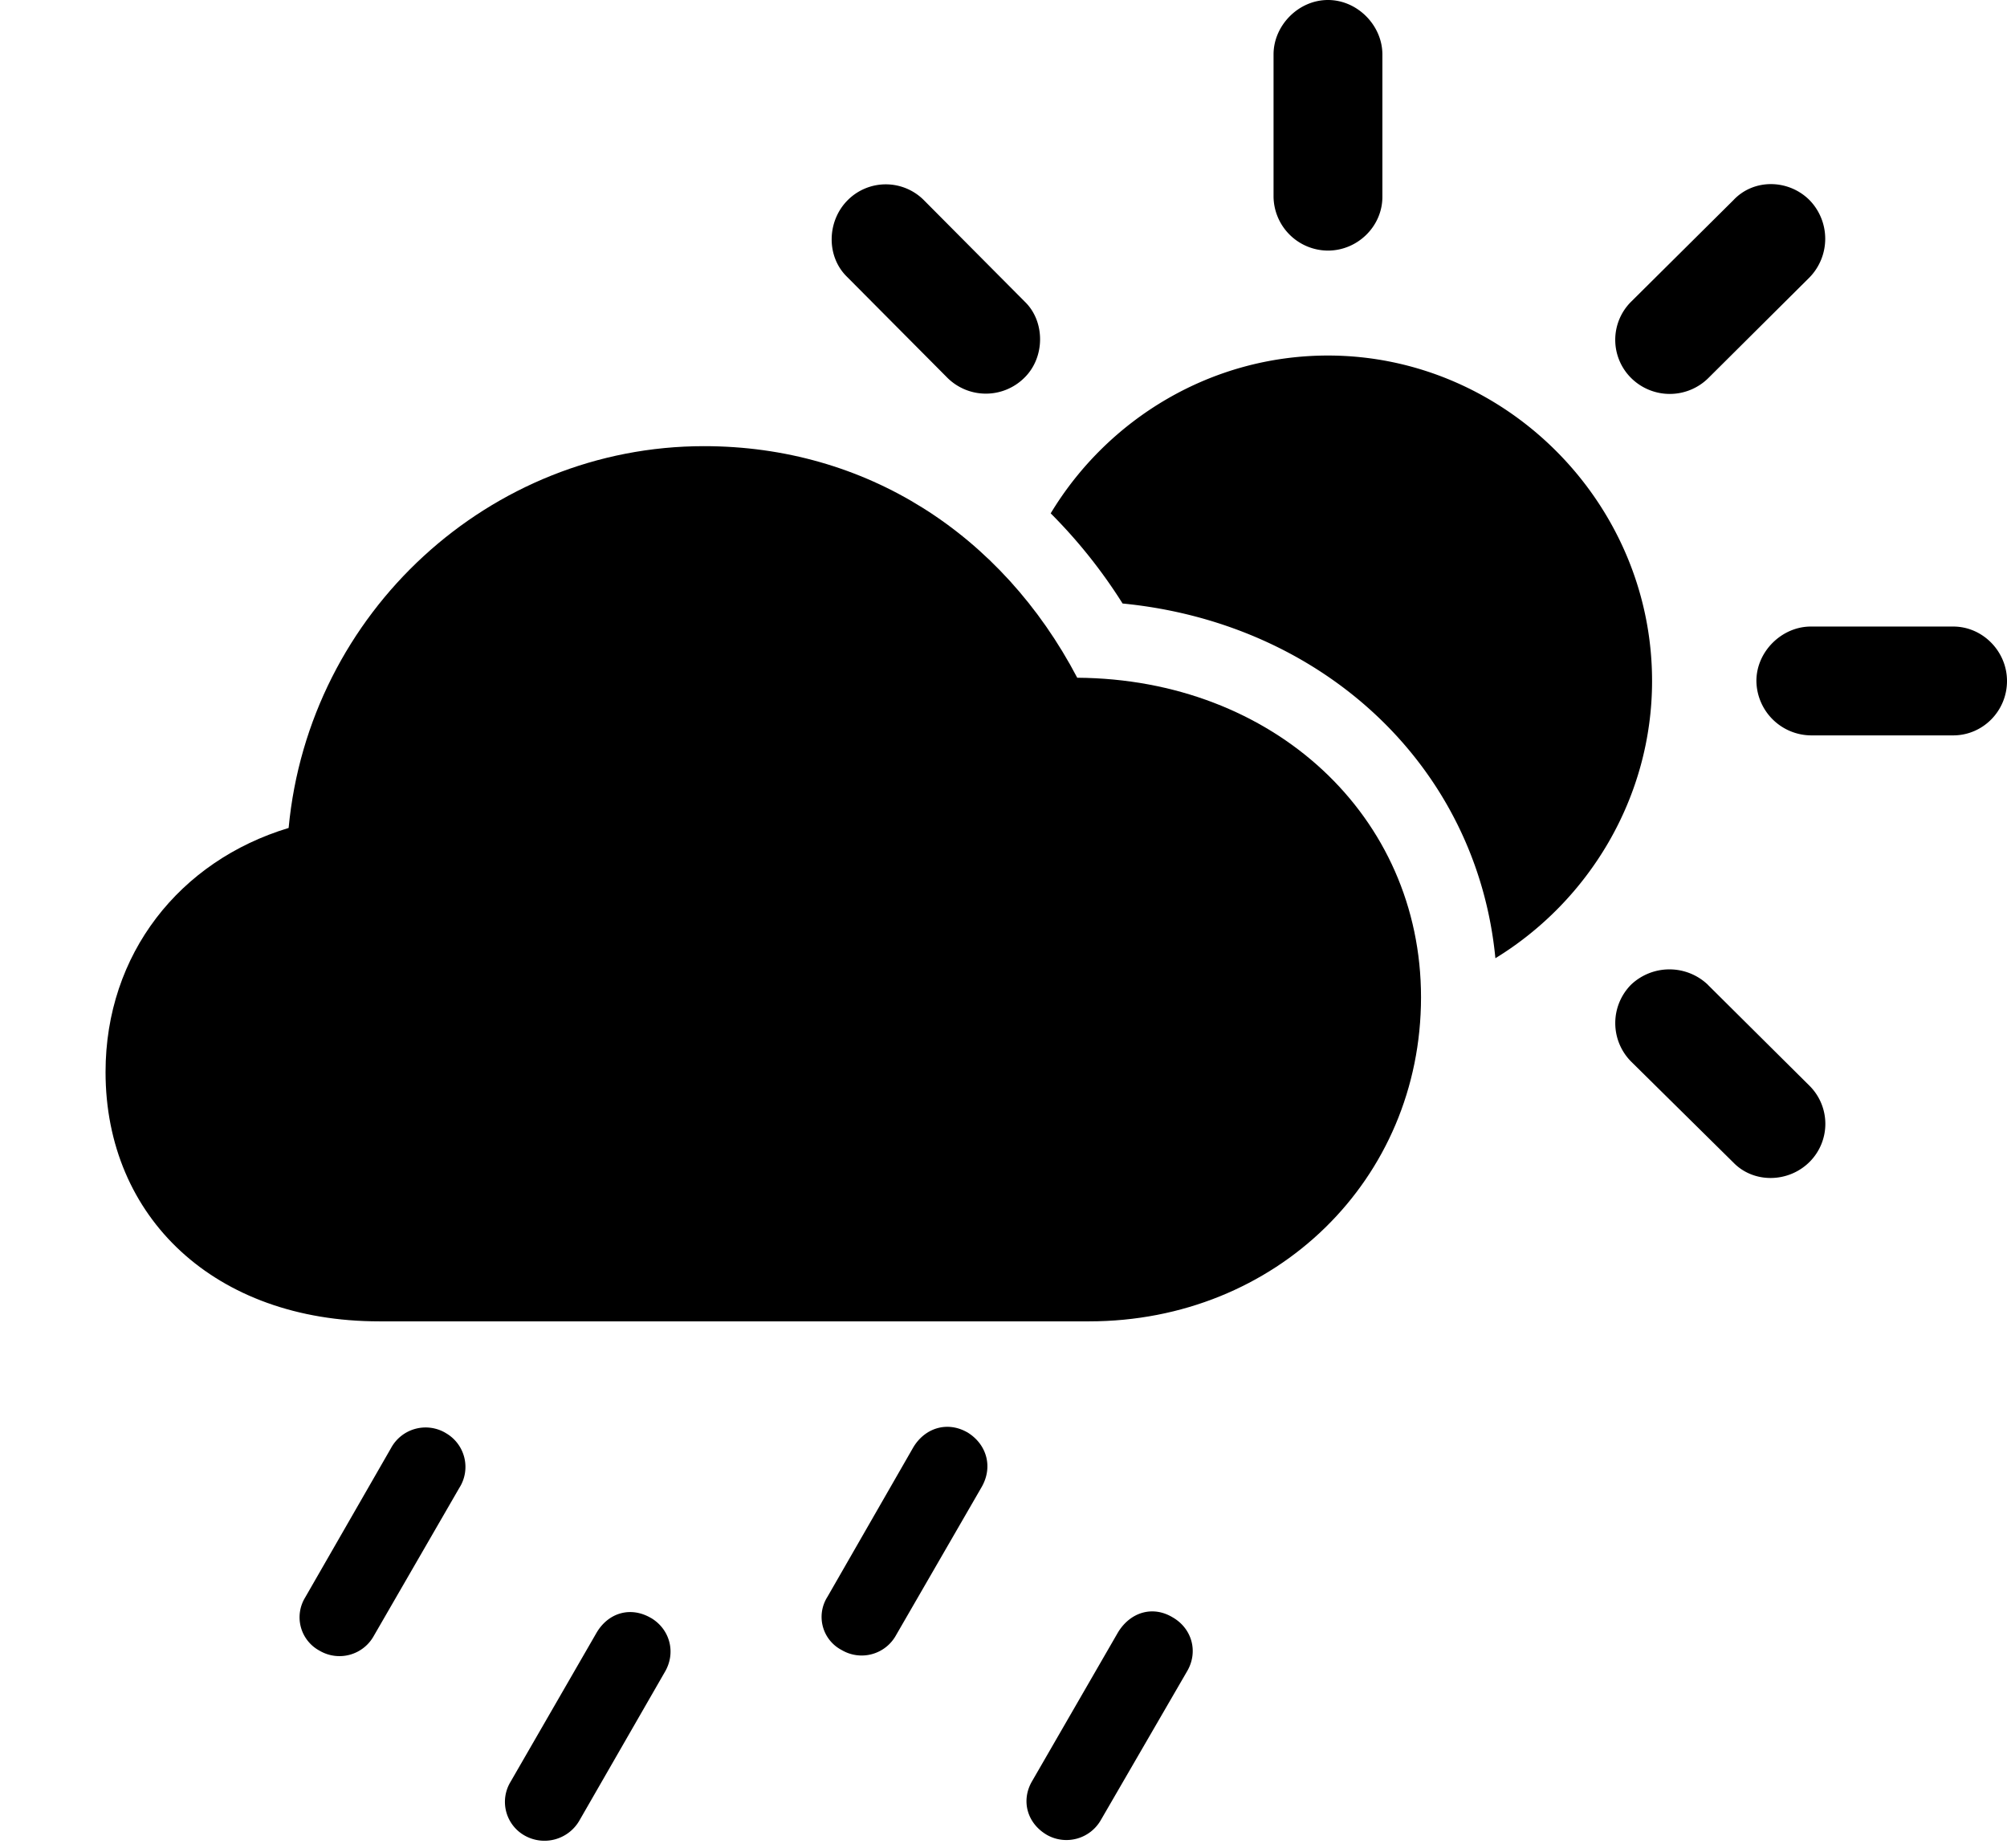
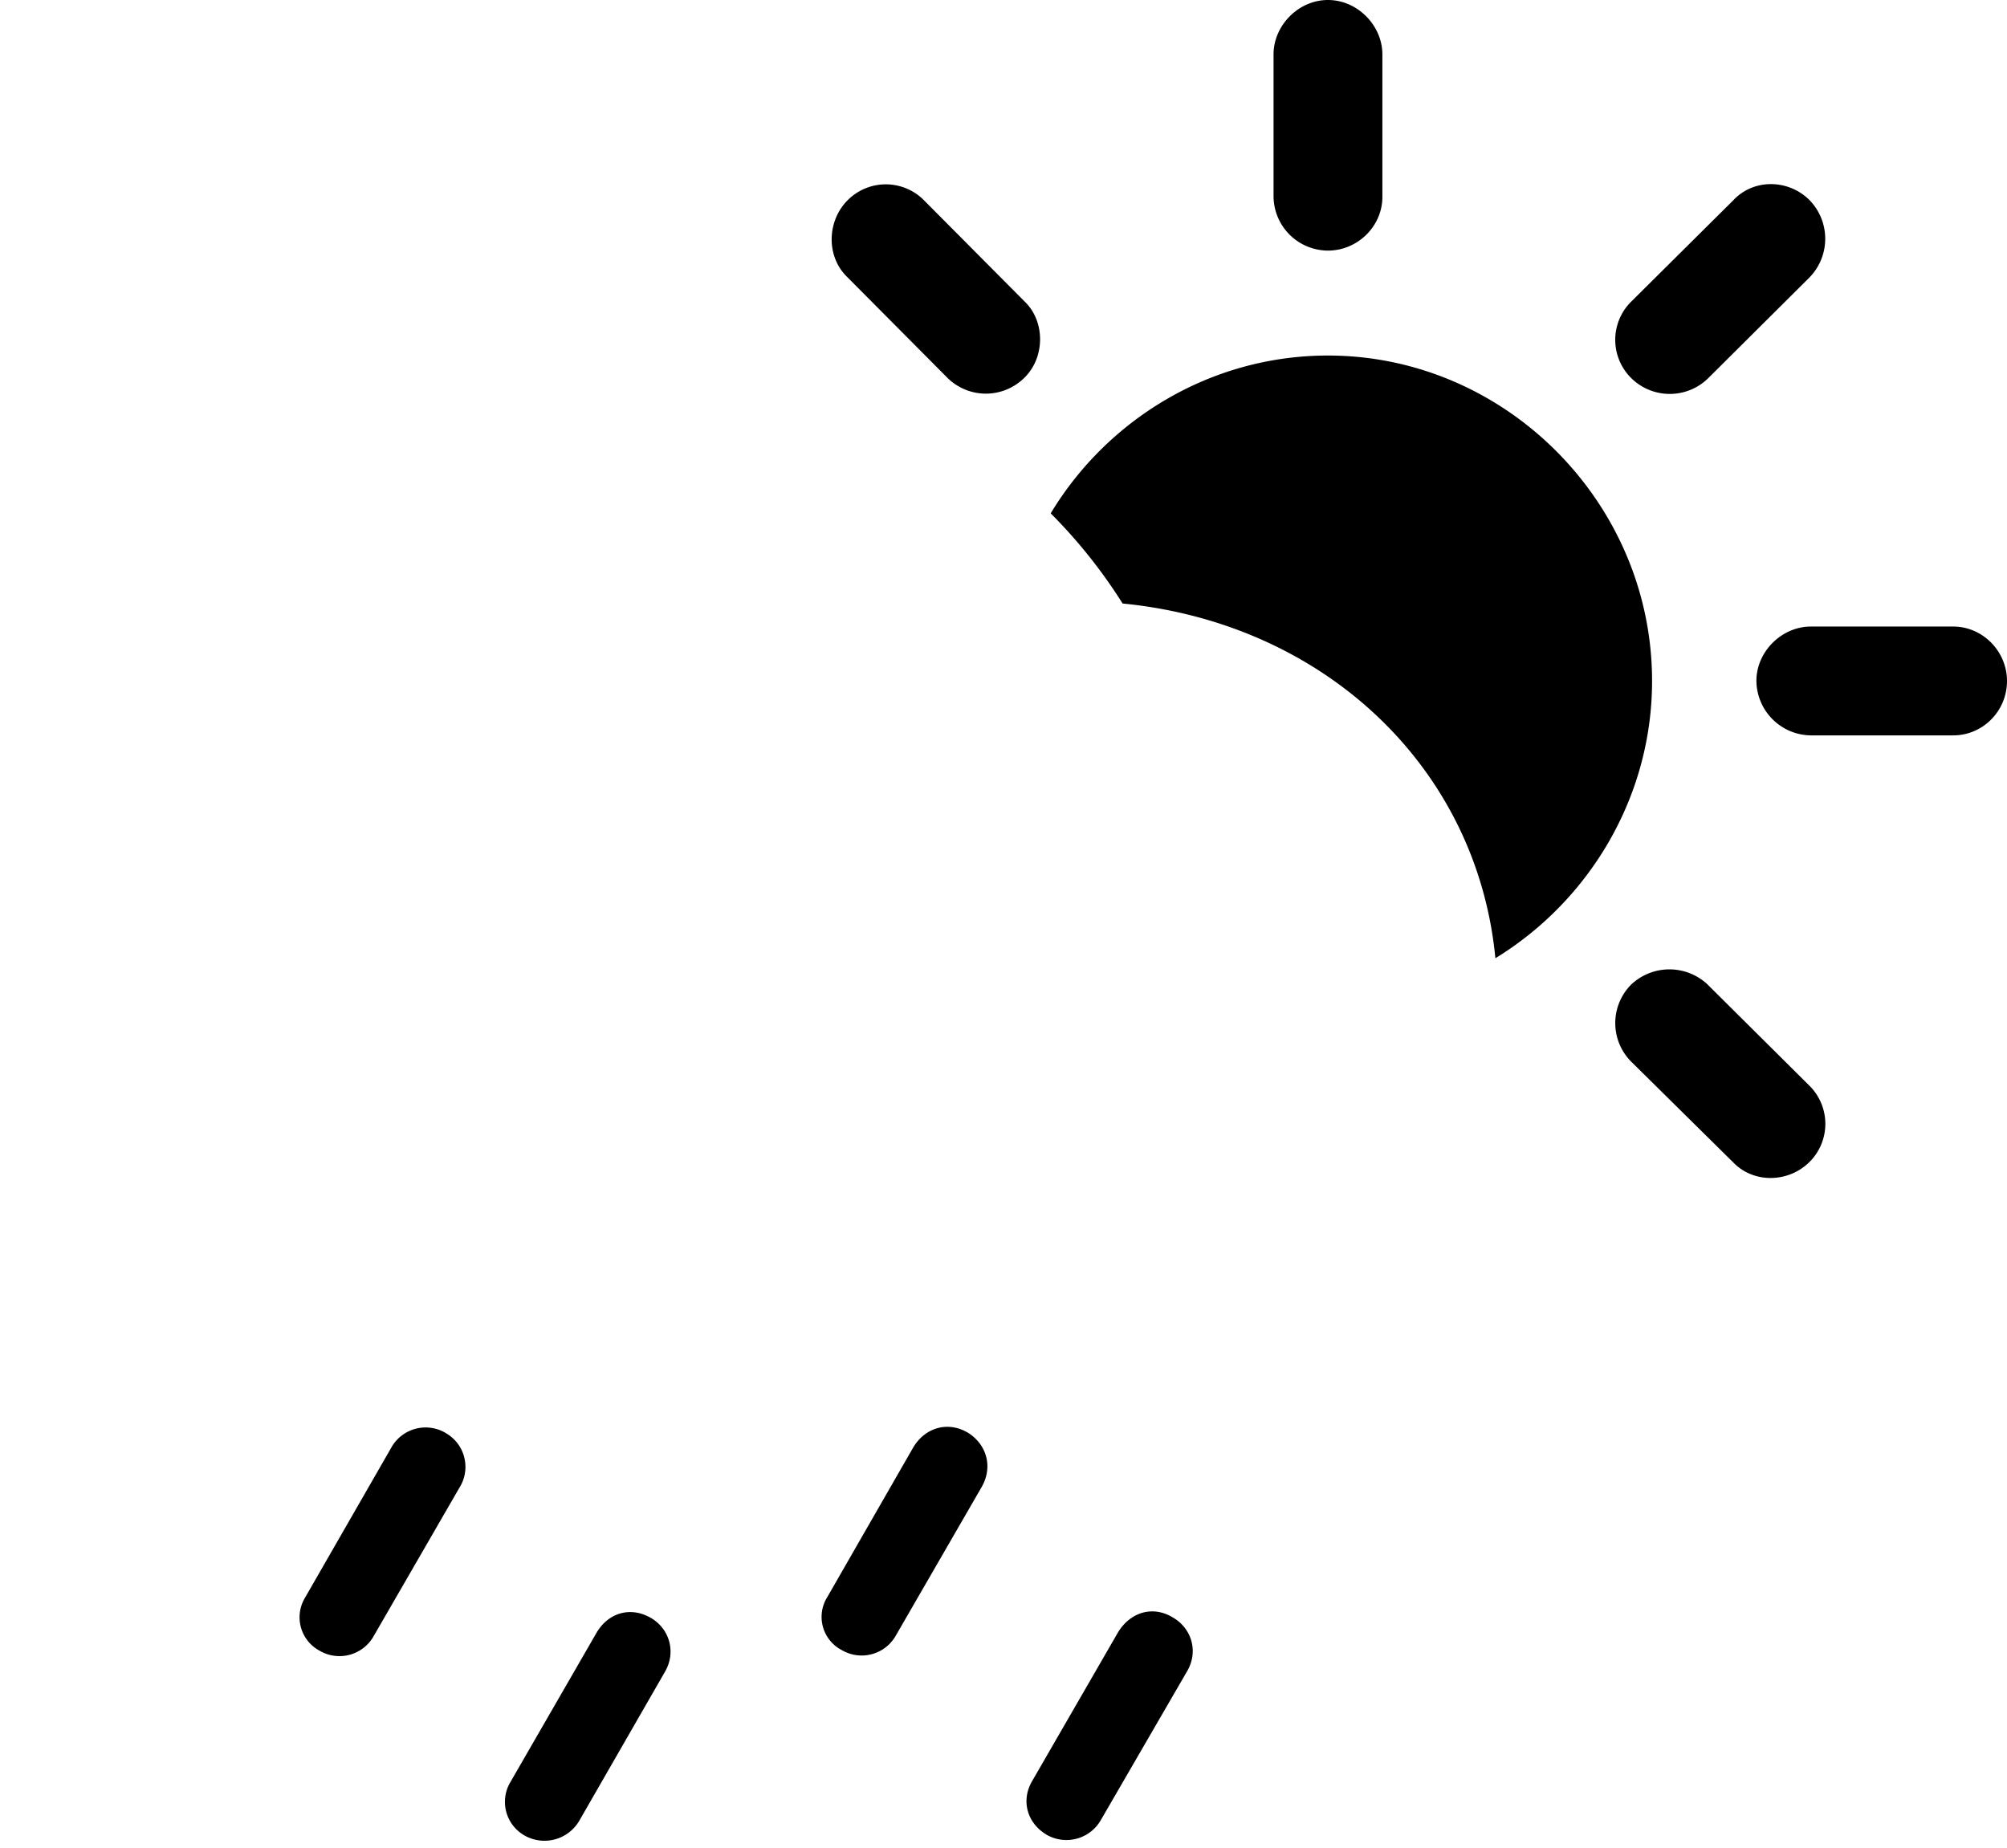
<svg xmlns="http://www.w3.org/2000/svg" viewBox="0 0 29.873 27.51">
  <path d="M17.451 24.072c.293.166.39.518.215.81l-1.28 2.208a.59.59 0 0 1-.8.224c-.303-.175-.39-.517-.225-.8l1.28-2.217c.185-.303.517-.4.81-.225m-3.056-2.754c.293.176.39.518.214.82l-1.27 2.198a.584.584 0 0 1-.81.225.556.556 0 0 1-.214-.791l1.279-2.227c.176-.293.508-.39.8-.225m-4.706 2.764c.283.166.38.518.205.81L8.623 27.1a.6.6 0 0 1-.81.224.575.575 0 0 1-.215-.8l1.279-2.217c.176-.303.508-.4.81-.225M6.63 21.328a.58.58 0 0 1 .206.82l-1.27 2.198a.584.584 0 0 1-.81.224.564.564 0 0 1-.215-.79l1.28-2.227a.585.585 0 0 1 .81-.225m18.789-6.67 1.514 1.504a.8.8 0 0 1 0 1.133c-.313.312-.83.322-1.133.01L24.277 15.8a.813.813 0 0 1 0-1.143.83.83 0 0 1 1.143 0m-.83-4.521c0 1.734-.94 3.275-2.332 4.127-.274-2.848-2.555-4.987-5.549-5.28a7.7 7.7 0 0 0-1.07-1.342c.847-1.404 2.388-2.349 4.127-2.349 2.636 0 4.824 2.187 4.824 4.844m5.283 0c0 .449-.361.81-.8.81h-2.12a.82.82 0 0 1-.81-.81c0-.44.38-.81.81-.81h2.12c.439 0 .8.37.8.81m-2.94-7.158a.825.825 0 0 1 0 1.152L25.43 5.625a.816.816 0 0 1-1.153 0 .8.8 0 0 1 0-1.133l1.524-1.513c.303-.323.82-.313 1.133 0m-13.183 0 1.504 1.513c.303.293.303.83-.01 1.133a.813.813 0 0 1-1.142 0l-1.495-1.504c-.312-.303-.302-.83.01-1.142a.8.8 0 0 1 1.133 0M20.576.81v2.12c0 .44-.37.8-.81.8a.813.813 0 0 1-.81-.8V.81c0-.43.37-.81.81-.81s.81.38.81.81" />
-   <path d="M5.645 19.668H16.21c2.783 0 4.941-2.11 4.941-4.824 0-2.696-2.197-4.737-5.117-4.756-1.123-2.139-3.144-3.447-5.556-3.447-3.184 0-5.88 2.47-6.182 5.683-1.621.489-2.725 1.875-2.725 3.633 0 2.168 1.631 3.711 4.073 3.711" />
</svg>